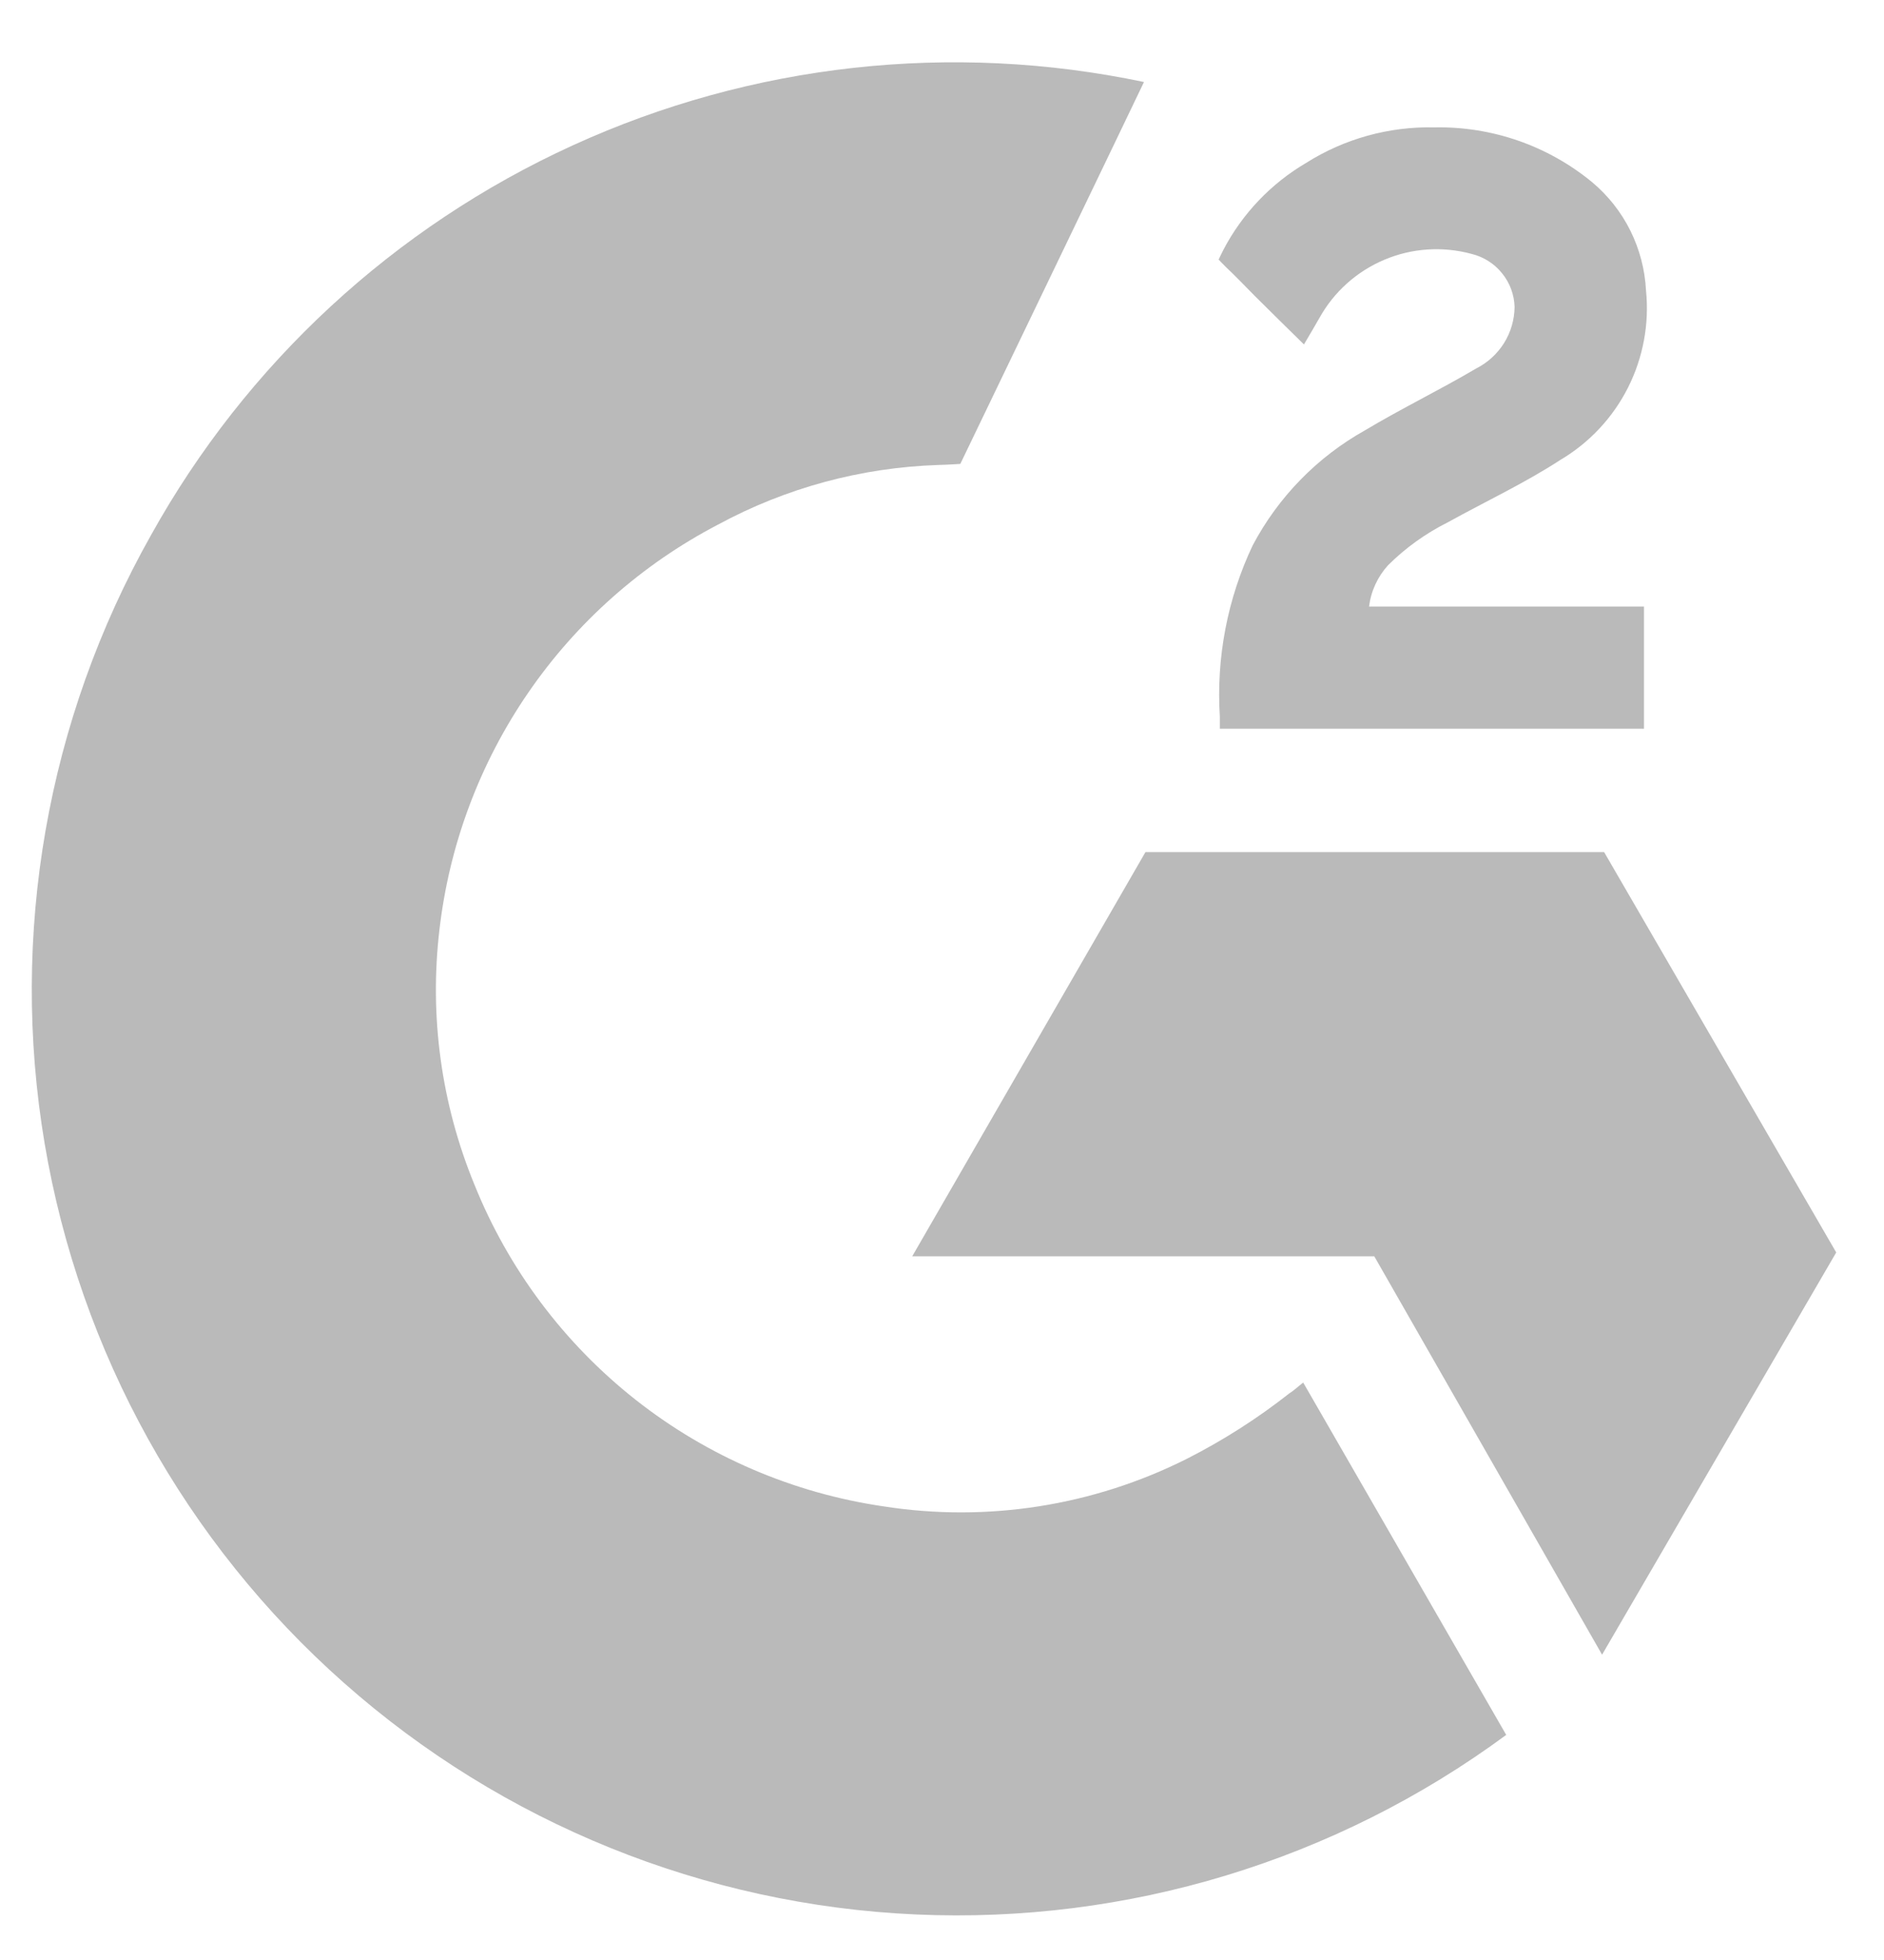
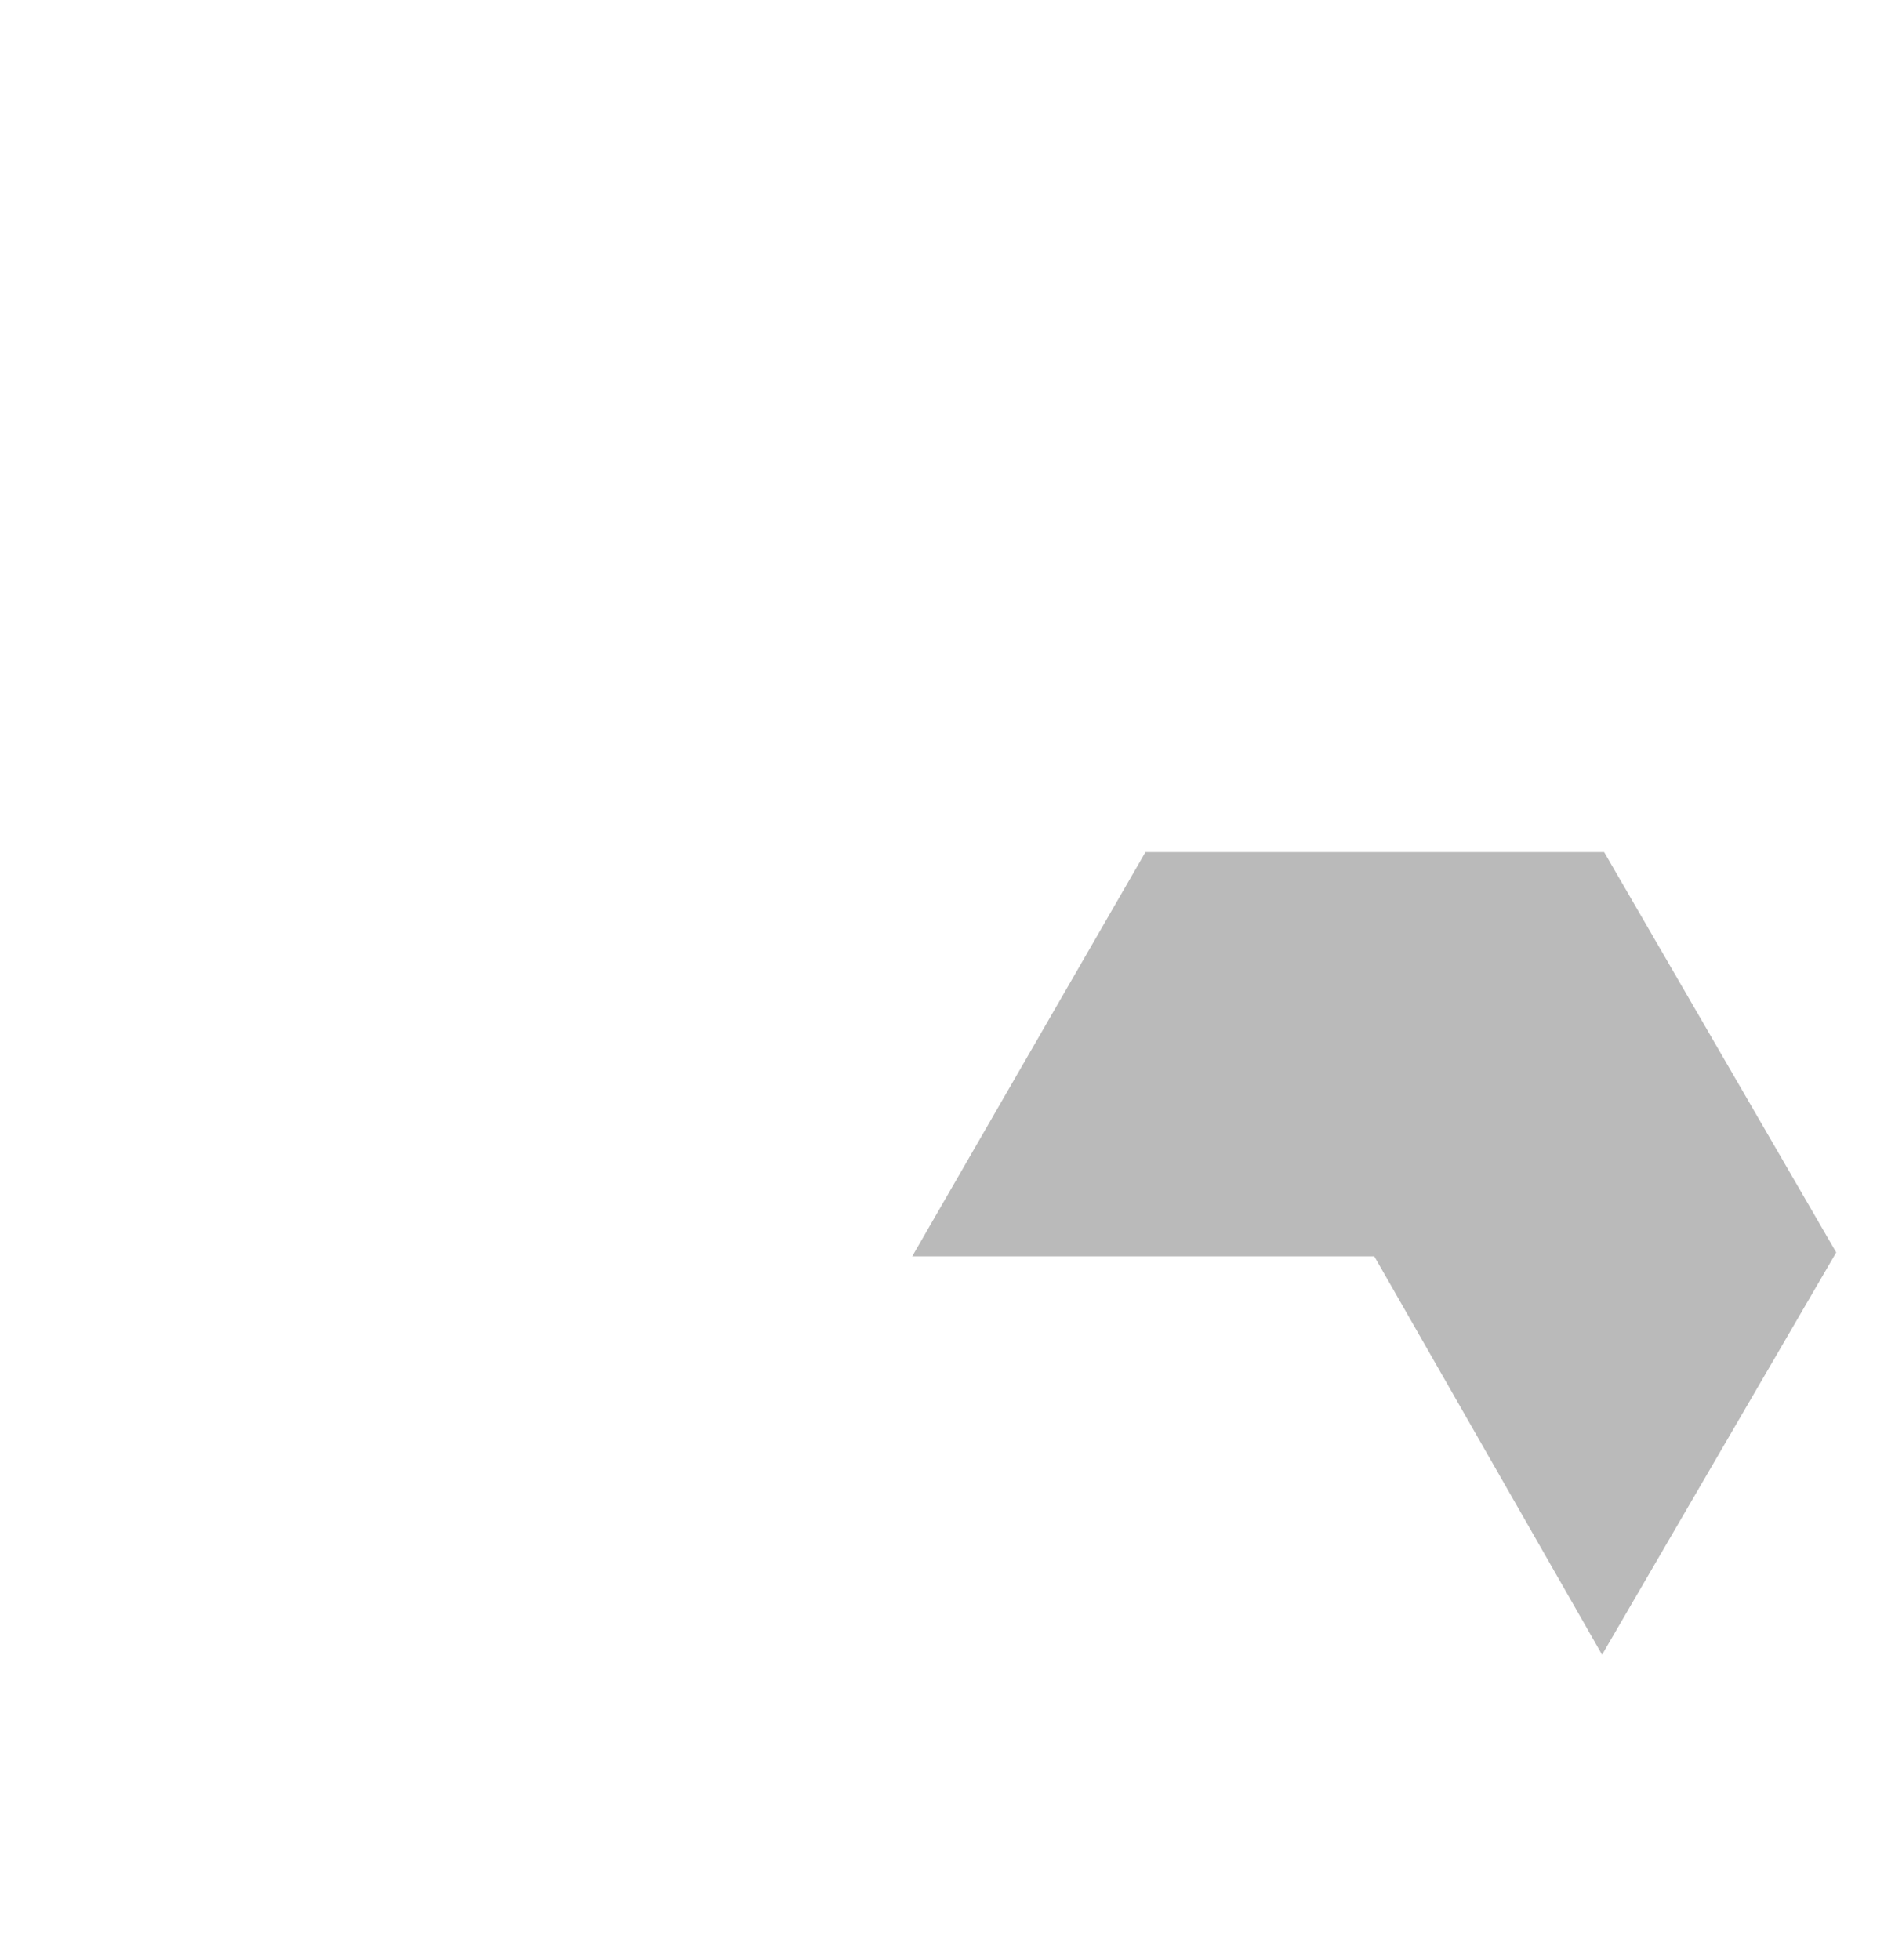
<svg xmlns="http://www.w3.org/2000/svg" width="25" height="26" viewBox="0 0 25 26" fill="none">
  <g opacity="0.45">
-     <path d="M17.293 18.34C18.199 19.91 19.094 21.463 19.987 23.014C17.725 24.681 14.961 25.521 12.154 25.396C9.348 25.271 6.669 24.187 4.565 22.325C2.461 20.464 1.059 17.937 0.592 15.167C0.126 12.397 0.623 9.55 2.002 7.102C3.268 4.823 5.23 3.01 7.601 1.928C9.973 0.845 12.629 0.551 15.18 1.088C15.073 1.316 12.743 6.154 12.743 6.154C12.743 6.154 12.557 6.166 12.453 6.168C11.429 6.201 10.427 6.472 9.526 6.96C8.518 7.486 7.654 8.251 7.01 9.188C6.366 10.125 5.961 11.205 5.831 12.335C5.696 13.48 5.855 14.641 6.293 15.708C6.745 16.834 7.485 17.821 8.439 18.572C9.393 19.322 10.527 19.808 11.728 19.983C13.103 20.197 14.511 19.975 15.754 19.349C16.232 19.106 16.685 18.817 17.107 18.485C17.169 18.446 17.221 18.396 17.293 18.34Z" fill="#666666" />
-     <path d="M17.303 4.569C17.073 4.343 16.86 4.135 16.649 3.924C16.519 3.793 16.402 3.669 16.273 3.548C16.226 3.503 16.171 3.443 16.171 3.443C16.171 3.443 16.215 3.349 16.235 3.312C16.486 2.833 16.866 2.435 17.332 2.161C17.84 1.84 18.432 1.676 19.032 1.69C19.794 1.674 20.536 1.931 21.125 2.415C21.337 2.592 21.511 2.812 21.634 3.059C21.757 3.307 21.828 3.577 21.842 3.854C21.887 4.298 21.803 4.746 21.602 5.144C21.4 5.543 21.088 5.875 20.704 6.102C20.232 6.409 19.724 6.646 19.215 6.927C18.921 7.074 18.652 7.266 18.419 7.498C18.28 7.651 18.192 7.842 18.167 8.046H21.815V9.667H16.187V9.51C16.137 8.727 16.287 7.943 16.623 7.234C16.962 6.593 17.479 6.063 18.112 5.709C18.594 5.42 19.104 5.174 19.59 4.887C19.741 4.811 19.868 4.694 19.958 4.551C20.048 4.407 20.096 4.241 20.098 4.072C20.093 3.908 20.035 3.751 19.931 3.624C19.828 3.496 19.686 3.407 19.527 3.368C19.143 3.264 18.735 3.291 18.369 3.446C18.002 3.601 17.698 3.874 17.506 4.222C17.446 4.328 17.383 4.433 17.303 4.569Z" fill="#666666" />
    <path d="M24.366 16.614L21.286 11.303H15.2L12.105 16.665H18.236L21.259 21.95L24.366 16.614Z" fill="#666666" />
  </g>
</svg>